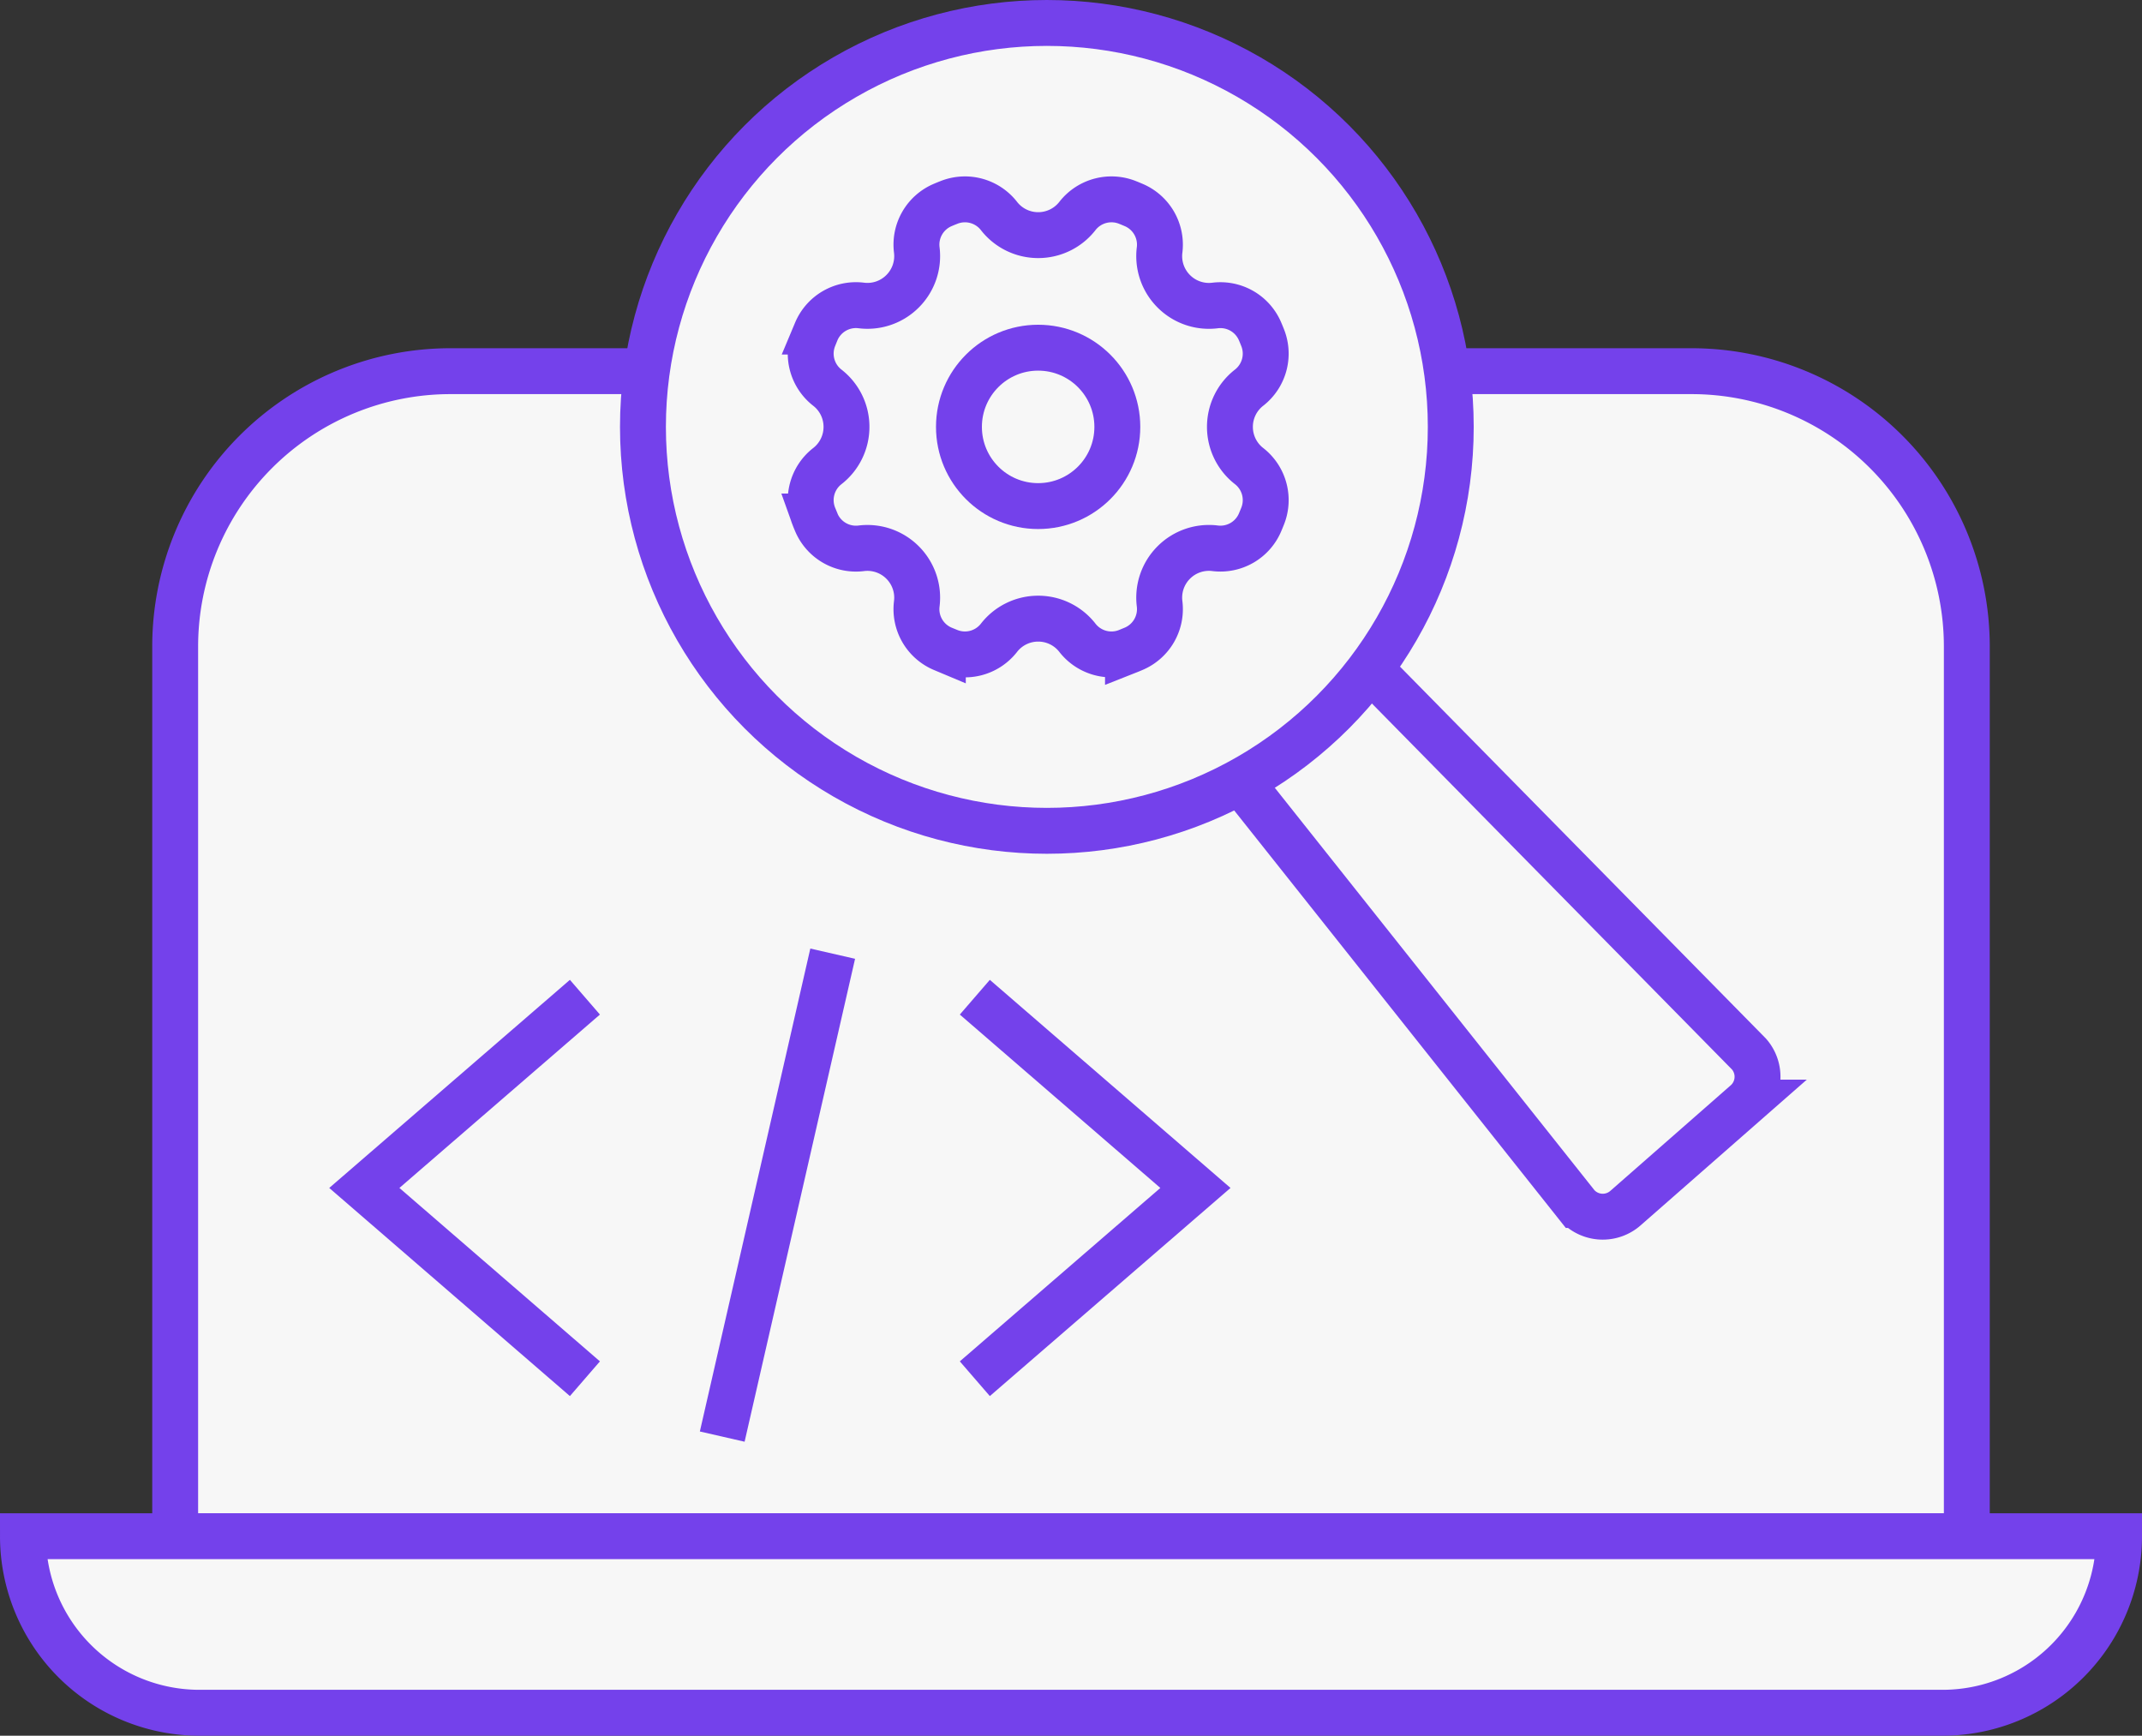
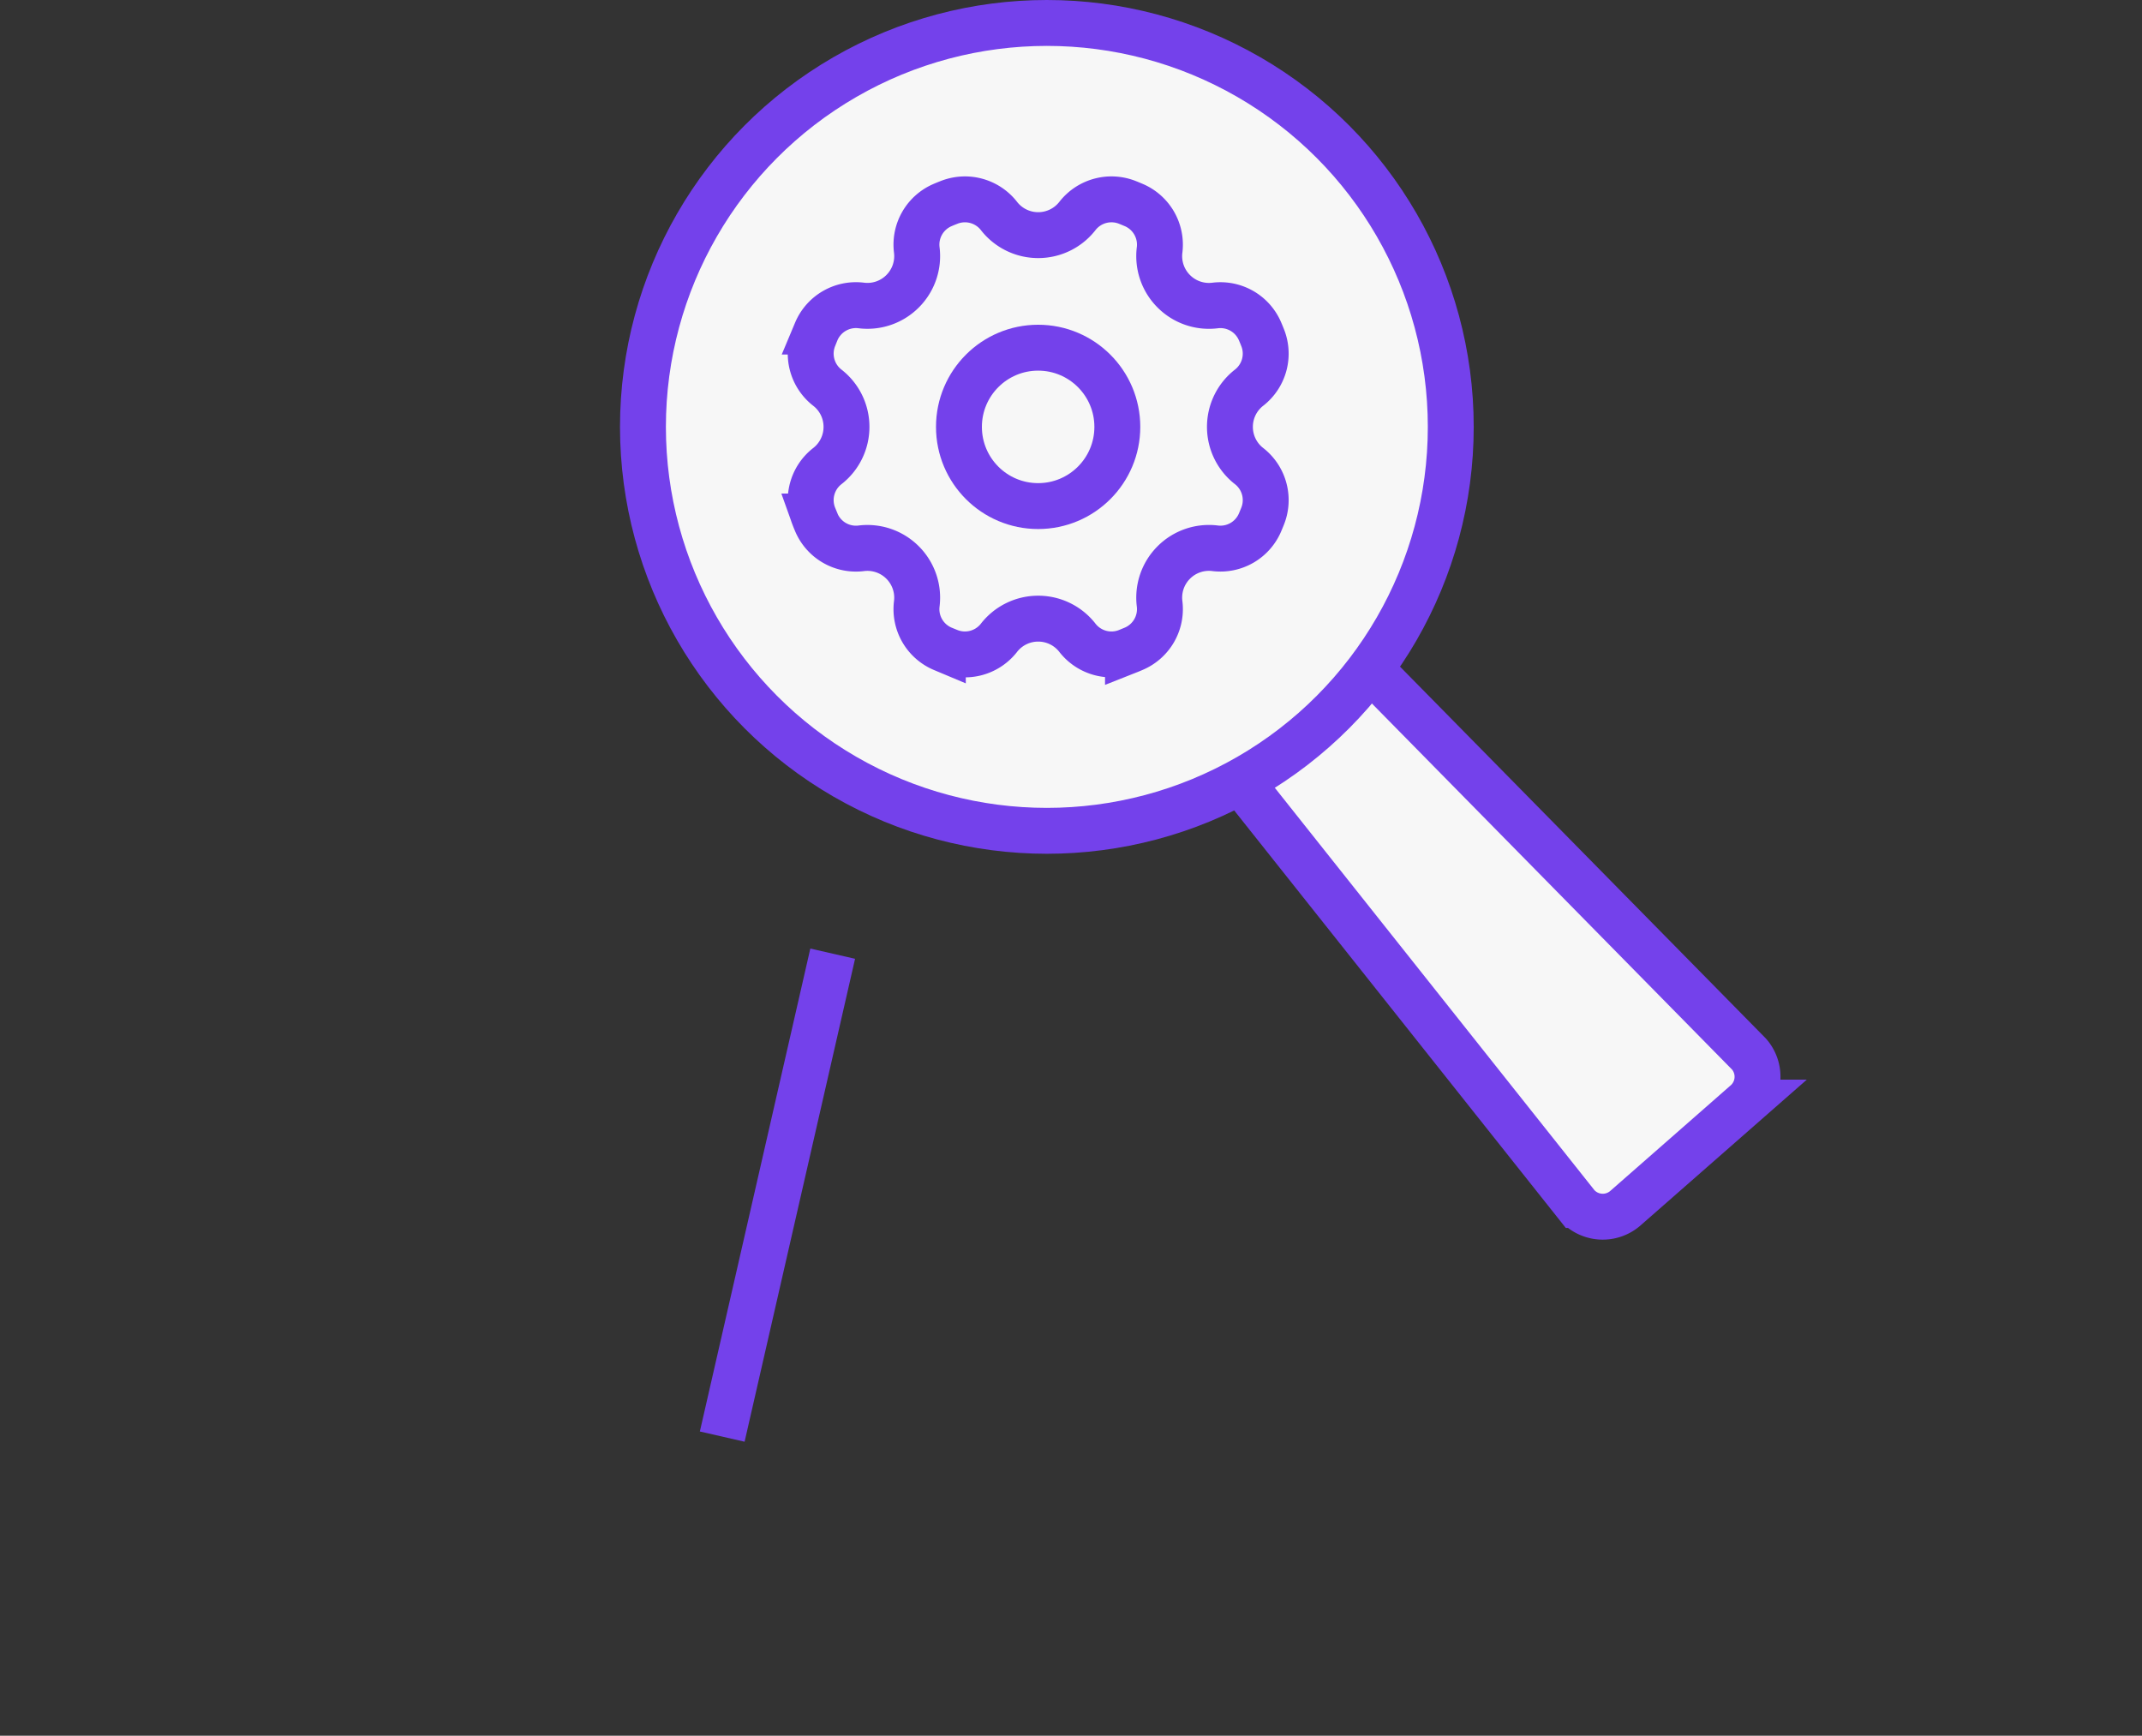
<svg xmlns="http://www.w3.org/2000/svg" width="93.346" height="75.635" viewBox="0 0 93.346 75.635">
  <rect x="0" y="0" width="93.346" height="75.635" fill="#333333" stroke="none" />
  <g id="Group_154827" data-name="Group 154827" transform="translate(964.485 -1877.526)">
-     <path id="Rectangle_115" data-name="Rectangle 115" d="M12,0H66.078a12,12,0,0,1,12,12V50.767a0,0,0,0,1,0,0H0a0,0,0,0,1,0,0V12A12,12,0,0,1,12,0Z" transform="translate(-956.851 1893.7)" fill="#f7f7f7" stroke="#7441eb" stroke-width="2" />
-     <path id="Rectangle_116" data-name="Rectangle 116" d="M0,0H91.346a0,0,0,0,1,0,0V0a7.694,7.694,0,0,1-7.694,7.694H7.694A7.694,7.694,0,0,1,0,0V0A0,0,0,0,1,0,0Z" transform="translate(-963.485 1944.467)" fill="#f7f7f7" stroke="#7441eb" stroke-width="2" />
    <g id="Group_368" data-name="Group 368" transform="translate(-948.607 1919.083)">
-       <path id="Path_485" data-name="Path 485" d="M-884.136,2094.14h0l-9.613-8.313,9.613-8.312h0" transform="translate(893.748 -2075.618)" fill="#f7f7f7" stroke="#7441eb" stroke-width="2" />
-       <path id="Path_486" data-name="Path 486" d="M-769.052,2094.14h0l9.613-8.313-9.613-8.312" transform="translate(795.656 -2075.618)" fill="#f7f7f7" stroke="#7441eb" stroke-width="2" />
      <line id="Line_27" data-name="Line 27" y1="21.044" x2="4.814" transform="translate(15.596)" fill="none" stroke="#7441eb" stroke-width="2" />
    </g>
    <g id="Group_369" data-name="Group 369" transform="translate(-936.466 1878.526)">
      <path id="Path_487" data-name="Path 487" d="M-724.126,1993.651l-5.224,4.581,17.766,22.365a1.5,1.5,0,0,0,2.115.139l5.247-4.6a1.5,1.5,0,0,0,.139-2.115Z" transform="translate(752.284 -1969.089)" fill="#f7f7f7" stroke="#7441eb" stroke-width="2" />
      <circle id="Ellipse_58" data-name="Ellipse 58" cx="17.602" cy="17.602" r="17.602" transform="translate(0 0)" fill="#f7f7f7" stroke="#7441eb" stroke-width="2" />
    </g>
    <path id="Path_488" data-name="Path 488" d="M-782.9,1928.387q-.049.122-.1.243a1.877,1.877,0,0,1-1.946,1.138,2.164,2.164,0,0,0-1.817.617,2.164,2.164,0,0,0-.616,1.817,1.877,1.877,0,0,1-1.138,1.946q-.12.052-.242.1a1.882,1.882,0,0,1-2.192-.567,2.164,2.164,0,0,0-1.72-.849,2.164,2.164,0,0,0-1.721.849,1.881,1.881,0,0,1-2.19.567c-.082-.033-.164-.067-.245-.1a1.876,1.876,0,0,1-1.138-1.945,2.164,2.164,0,0,0-.616-1.817,2.164,2.164,0,0,0-1.817-.617,1.876,1.876,0,0,1-1.946-1.138c-.035-.083-.07-.165-.1-.249a1.878,1.878,0,0,1,.569-2.186,2.165,2.165,0,0,0,.849-1.72,2.161,2.161,0,0,0-.849-1.72,1.88,1.88,0,0,1-.569-2.187c.033-.083.067-.166.1-.248a1.876,1.876,0,0,1,1.946-1.138,2.162,2.162,0,0,0,1.817-.617,2.163,2.163,0,0,0,.616-1.817,1.876,1.876,0,0,1,1.138-1.945q.122-.053.245-.1a1.88,1.88,0,0,1,2.19.567,2.164,2.164,0,0,0,1.721.849,2.164,2.164,0,0,0,1.72-.849,1.882,1.882,0,0,1,2.192-.567c.081.032.162.066.242.1a1.877,1.877,0,0,1,1.138,1.946,2.164,2.164,0,0,0,.616,1.817,2.162,2.162,0,0,0,1.817.617,1.877,1.877,0,0,1,1.946,1.138q.052.121.1.243a1.881,1.881,0,0,1-.567,2.191,2.163,2.163,0,0,0-.849,1.72,2.164,2.164,0,0,0,.85,1.72A1.881,1.881,0,0,1-782.9,1928.387Z" transform="translate(-126.57 -28.348)" fill="#f7f7f7" stroke="#7441eb" stroke-width="2" />
    <circle id="Ellipse_59" data-name="Ellipse 59" cx="3.451" cy="3.451" r="3.451" transform="translate(-922.695 1892.677)" fill="#f7f7f7" stroke="#7441eb" stroke-width="2" />
  </g>
</svg>